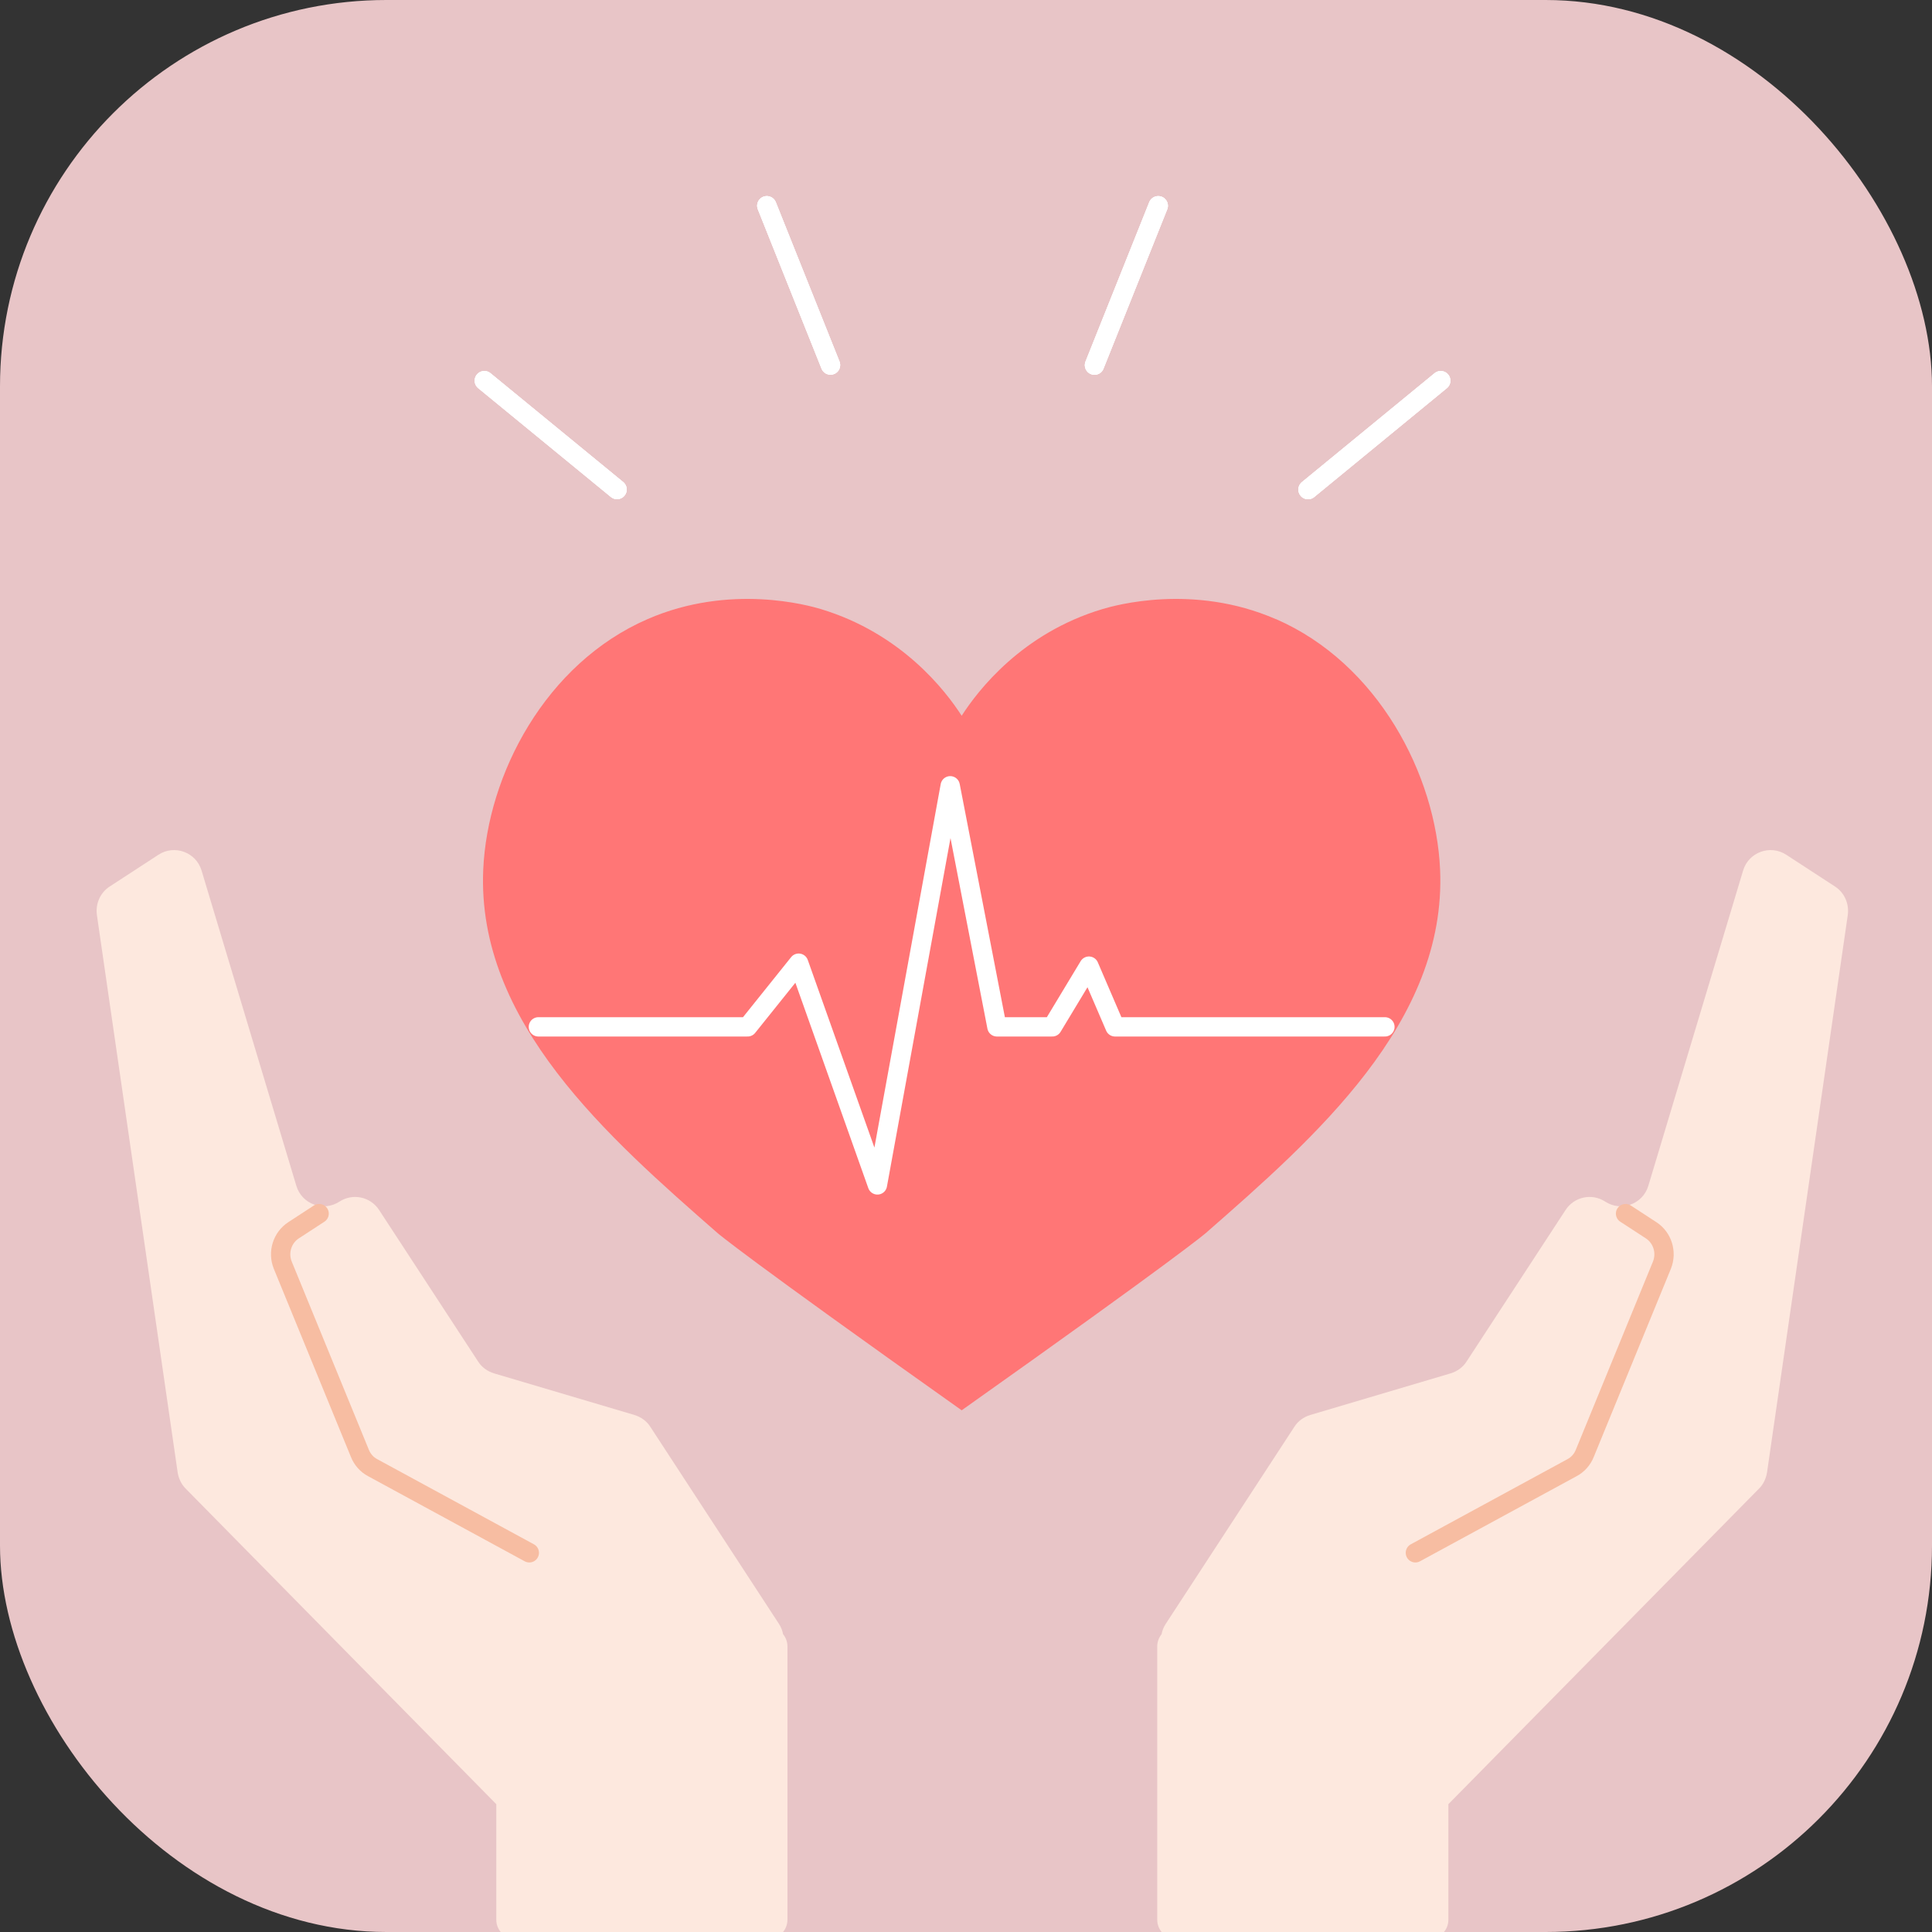
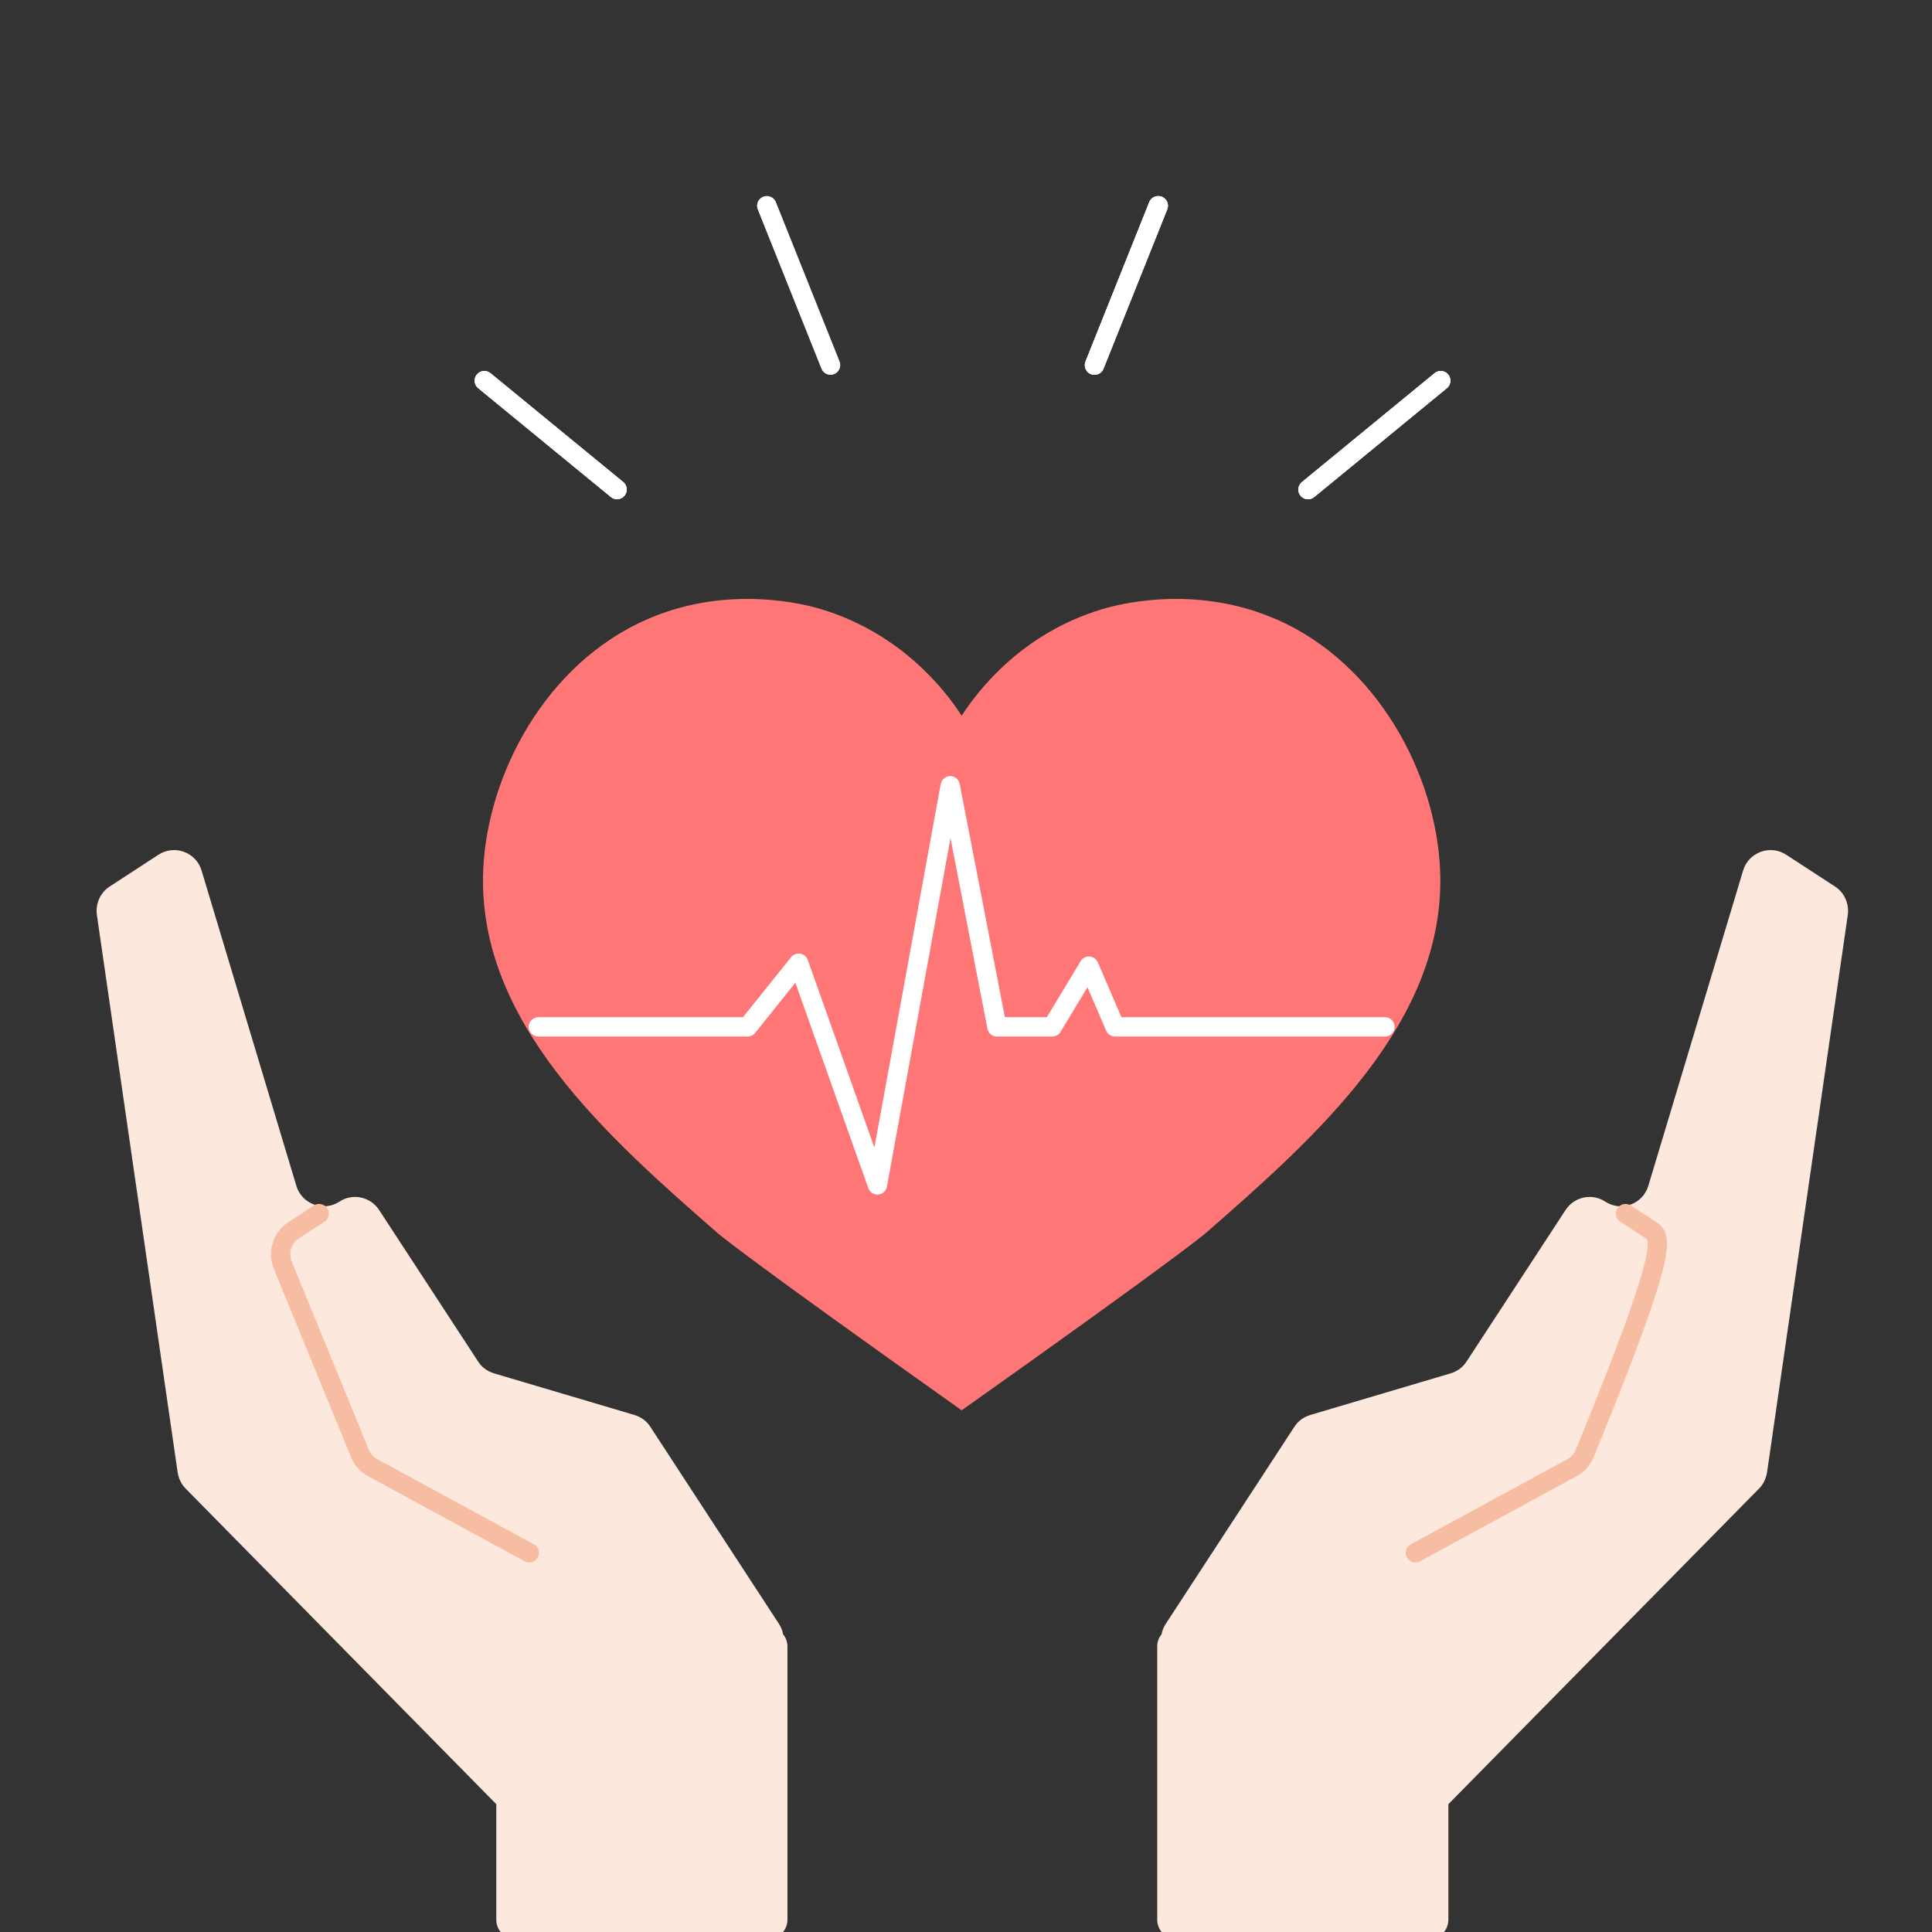
<svg xmlns="http://www.w3.org/2000/svg" width="100" height="100" viewBox="0 0 100 100" fill="none">
  <rect x="0" y="0" width="100" height="100" fill="#333333" stroke="none" />
  <g clip-path="url(#clip0_478_16684)">
-     <rect width="100" height="100" rx="20" fill="#E8C5C7" />
    <path d="M66.032 32.044C61.755 30.184 57.691 31.338 57.063 31.526C52.892 32.774 50.617 35.74 49.776 37.047C48.935 35.74 46.66 32.786 42.489 31.526C41.861 31.338 37.797 30.184 33.52 32.044C28.235 34.339 25.226 40.096 25.012 45.016C24.669 52.903 31.482 58.871 37.145 63.827C37.145 63.827 38.461 64.98 49.776 72.997C61.091 64.98 62.407 63.827 62.407 63.827C68.07 58.871 74.883 52.903 74.539 45.016C74.326 40.096 71.317 34.339 66.044 32.044H66.032Z" fill="#FF7676" />
    <path d="M27.867 53.15H38.697L41.339 49.854L45.415 61.331L49.183 40.672L51.6 53.15H54.467L56.363 50.007L57.714 53.15H71.683" stroke="white" stroke-linecap="round" stroke-linejoin="round" />
    <path fill-rule="evenodd" clip-rule="evenodd" d="M66.997 73.85L60.339 84.05C60.228 84.218 60.157 84.401 60.123 84.588C59.983 84.76 59.898 84.979 59.898 85.219V99.365C59.898 99.917 60.346 100.365 60.898 100.365H73.968C74.52 100.365 74.968 99.917 74.968 99.365V93.384L91.054 77.042C91.271 76.825 91.41 76.524 91.461 76.216L95.643 47.344C95.715 46.771 95.465 46.2 94.981 45.887L92.456 44.242C91.628 43.7 90.506 44.109 90.223 45.059L85.317 61.378C85.034 62.328 83.912 62.737 83.084 62.194C82.399 61.747 81.482 61.942 81.035 62.627L75.907 70.475C75.718 70.773 75.424 70.98 75.085 71.085L67.819 73.239C67.479 73.344 67.186 73.551 66.997 73.85Z" fill="#FDE8DE" />
-     <path d="M73.26 80.373L81.369 75.966C81.672 75.806 81.904 75.537 82.028 75.226L86.022 65.482C86.287 64.821 86.049 64.062 85.465 63.681L84.138 62.816" stroke="#F7BDA2" stroke-miterlimit="10" stroke-linecap="round" />
+     <path d="M73.26 80.373L81.369 75.966C81.672 75.806 81.904 75.537 82.028 75.226C86.287 64.821 86.049 64.062 85.465 63.681L84.138 62.816" stroke="#F7BDA2" stroke-miterlimit="10" stroke-linecap="round" />
    <path fill-rule="evenodd" clip-rule="evenodd" d="M33.66 73.85L40.318 84.05C40.428 84.218 40.499 84.401 40.533 84.588C40.674 84.76 40.758 84.979 40.758 85.219V99.365C40.758 99.917 40.31 100.365 39.758 100.365H26.688C26.136 100.365 25.688 99.917 25.688 99.365V93.384L9.602 77.042C9.385 76.825 9.246 76.524 9.196 76.216L5.013 47.344C4.941 46.771 5.191 46.2 5.676 45.887L8.2 44.242C9.028 43.7 10.15 44.109 10.433 45.059L15.339 61.378C15.622 62.328 16.744 62.737 17.572 62.194C18.257 61.747 19.174 61.942 19.621 62.627L24.749 70.475C24.938 70.773 25.232 70.98 25.571 71.085L32.838 73.239C33.177 73.344 33.471 73.551 33.66 73.85Z" fill="#FDE8DE" />
    <path d="M27.397 80.373L19.288 75.966C18.984 75.806 18.752 75.537 18.628 75.226L14.635 65.482C14.369 64.821 14.607 64.062 15.192 63.681L16.518 62.816" stroke="#F7BDA2" stroke-miterlimit="10" stroke-linecap="round" />
    <line x1="59.95" y1="10.65" x2="56.651" y2="18.899" stroke="white" stroke-linecap="round" />
    <line x1="59.95" y1="10.65" x2="56.651" y2="18.899" stroke="white" stroke-linecap="round" />
    <line x1="59.95" y1="10.65" x2="56.651" y2="18.899" stroke="white" stroke-linecap="round" />
    <line x1="74.571" y1="19.704" x2="67.704" y2="25.341" stroke="white" stroke-linecap="round" />
    <line x1="74.571" y1="19.704" x2="67.704" y2="25.341" stroke="white" stroke-linecap="round" />
    <line x1="74.571" y1="19.704" x2="67.704" y2="25.341" stroke="white" stroke-linecap="round" />
-     <line x1="0.5" y1="-0.5" x2="9.385" y2="-0.5" transform="matrix(0.371 0.928 0.928 -0.371 39.969 10)" stroke="white" stroke-linecap="round" />
    <line x1="0.5" y1="-0.5" x2="9.385" y2="-0.5" transform="matrix(0.371 0.928 0.928 -0.371 39.969 10)" stroke="white" stroke-linecap="round" />
    <line x1="0.5" y1="-0.5" x2="9.385" y2="-0.5" transform="matrix(0.371 0.928 0.928 -0.371 39.969 10)" stroke="white" stroke-linecap="round" />
    <line x1="0.5" y1="-0.5" x2="9.385" y2="-0.5" transform="matrix(0.773 0.634 0.634 -0.773 25 19)" stroke="white" stroke-linecap="round" />
    <line x1="0.5" y1="-0.5" x2="9.385" y2="-0.5" transform="matrix(0.773 0.634 0.634 -0.773 25 19)" stroke="white" stroke-linecap="round" />
    <line x1="0.5" y1="-0.5" x2="9.385" y2="-0.5" transform="matrix(0.773 0.634 0.634 -0.773 25 19)" stroke="white" stroke-linecap="round" />
  </g>
  <defs>
    <clipPath id="clip0_478_16684">
      <rect width="100" height="100" rx="20" fill="white" />
    </clipPath>
  </defs>
</svg>